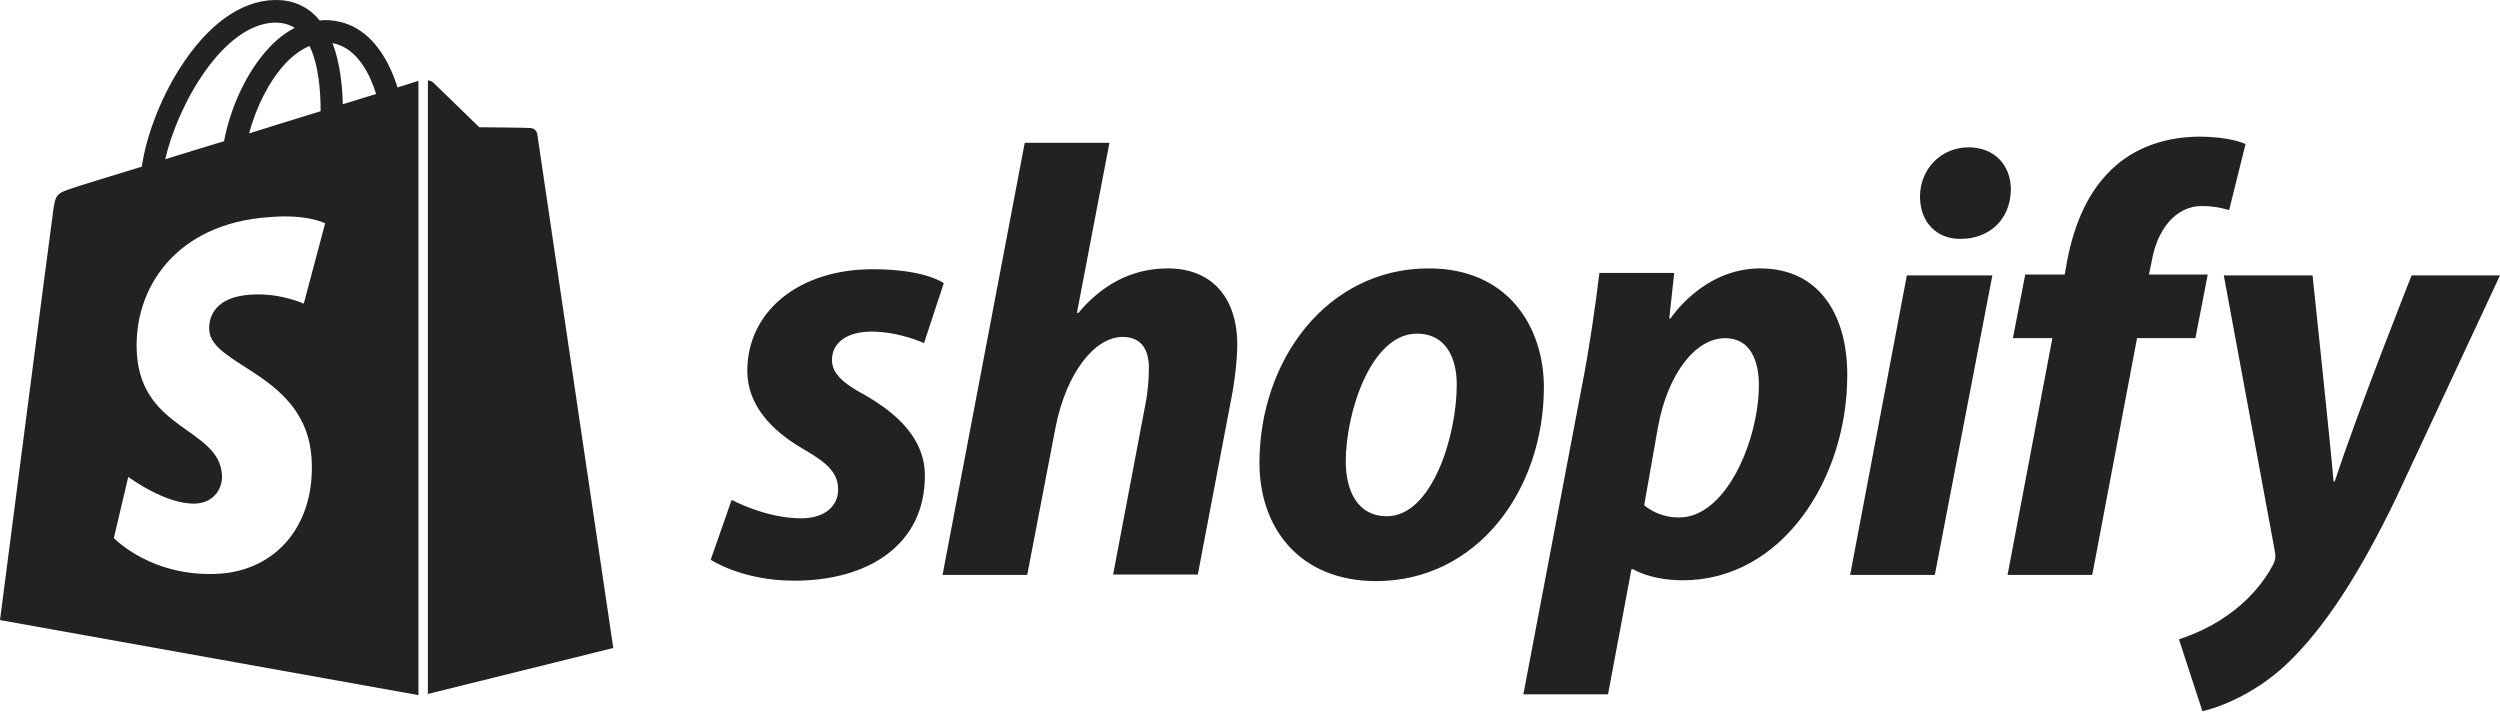
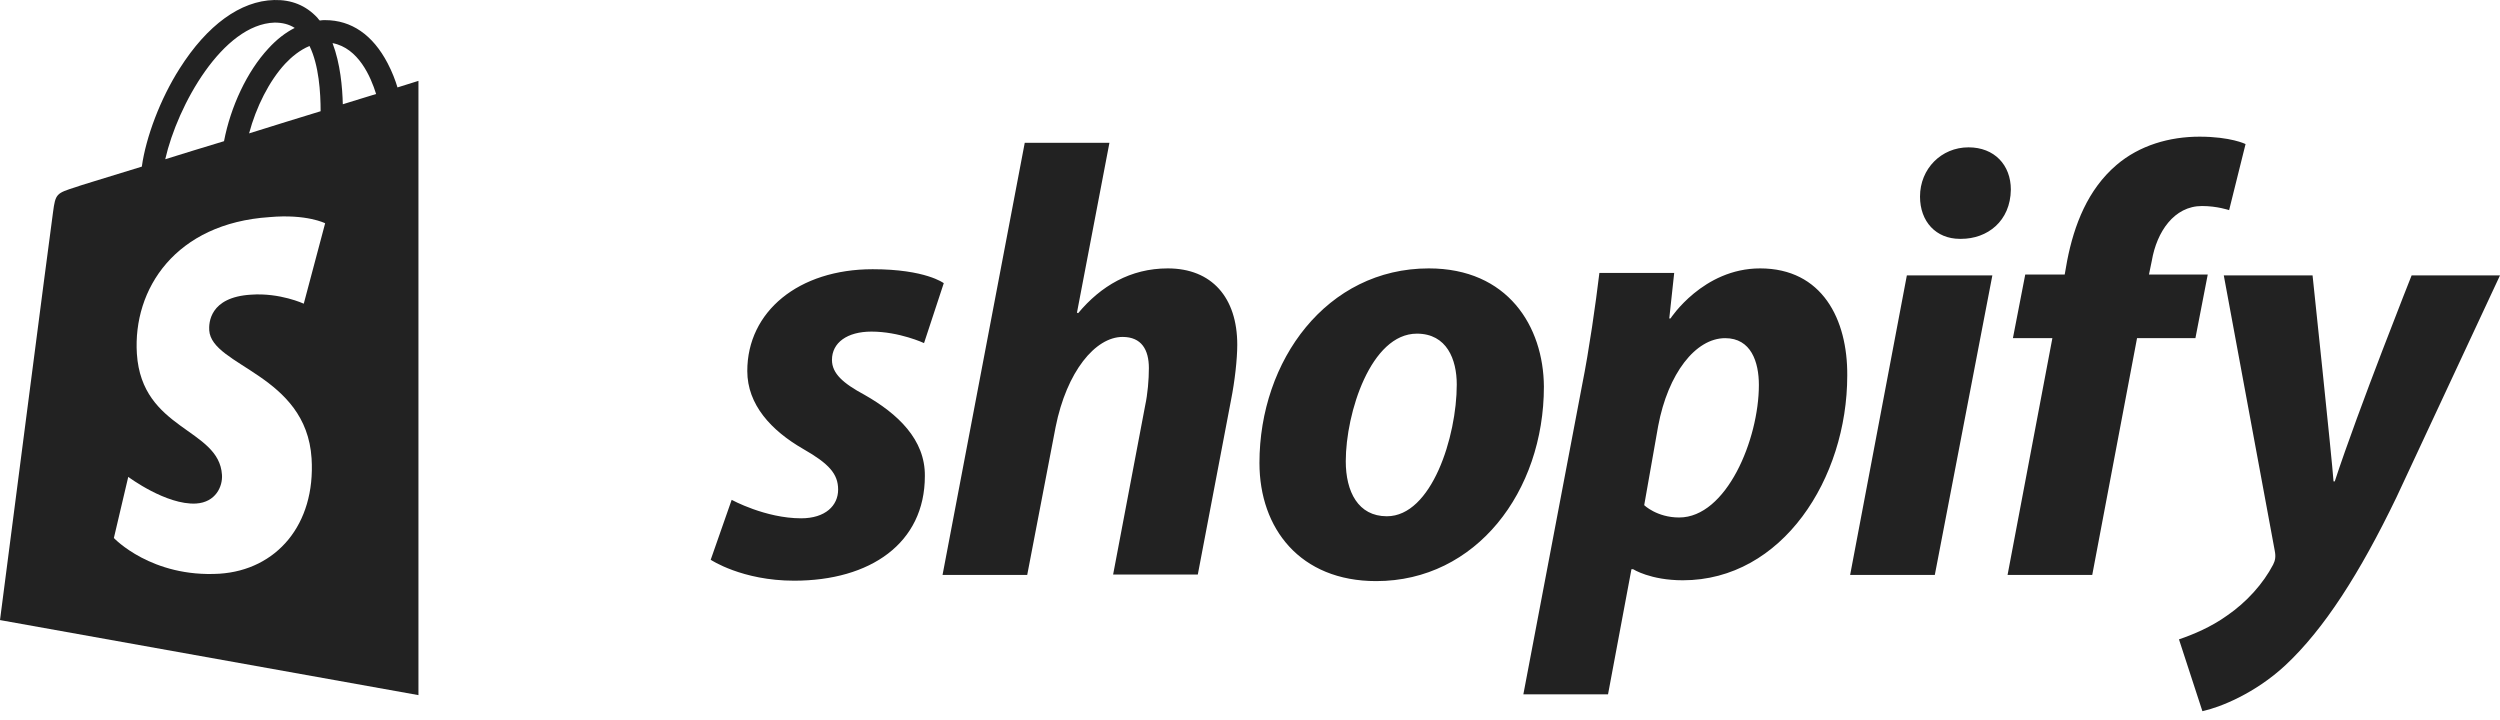
<svg xmlns="http://www.w3.org/2000/svg" width="250" height="72" viewBox="0 0 250 72" fill="none">
-   <path d="M53.107 12.806C52.861 12.765 47.928 12.724 47.928 12.724C47.928 12.724 43.777 8.702 43.365 8.292C43.201 8.127 42.996 8.045 42.79 8.045V69.395L61.328 64.799C61.328 64.799 53.765 13.749 53.724 13.38C53.642 13.011 53.354 12.847 53.107 12.806Z" fill="#222222" />
  <path d="M27.417 0.002C29.143 -0.039 30.582 0.536 31.733 1.767C31.816 1.89 31.897 1.972 31.98 2.054C32.144 2.013 32.349 2.013 32.514 2.013C35.144 2.013 37.282 3.49 38.762 6.321C39.214 7.183 39.542 8.046 39.748 8.743C41.063 8.333 41.845 8.086 41.845 8.086V69.512L0 62.008C0.017 61.877 5.098 22.57 5.303 21.218C5.549 19.371 5.632 19.331 7.563 18.715C7.606 18.674 10.319 17.853 14.182 16.663C14.593 13.709 16.031 9.892 17.963 6.856C20.717 2.506 24.046 0.084 27.417 0.002ZM32.515 22.326C32.515 22.326 30.664 21.382 26.965 21.71C17.552 22.326 13.277 28.892 13.688 35.376C14.182 43.049 21.91 42.803 22.197 47.481C22.279 48.63 21.58 50.23 19.607 50.354C16.618 50.517 12.853 47.708 12.825 47.687L11.387 53.801C11.413 53.829 15.151 57.78 21.95 57.371C27.623 57.002 31.569 52.488 31.158 45.84C30.624 37.428 21.169 36.647 20.923 33.036C20.882 32.338 20.923 29.712 25.115 29.466C27.993 29.261 30.377 30.369 30.377 30.369L32.515 22.326ZM27.458 2.259C22.279 2.423 17.758 10.507 16.524 15.924C18.374 15.349 20.347 14.735 22.402 14.119C23.06 10.672 24.704 7.143 26.842 4.845C27.664 3.942 28.568 3.244 29.473 2.793C28.897 2.424 28.239 2.259 27.458 2.259ZM30.952 4.599C29.966 5.009 29.143 5.706 28.526 6.362C26.923 8.086 25.608 10.713 24.909 13.339C27.375 12.559 29.801 11.821 32.062 11.123C32.062 9.277 31.897 6.527 30.952 4.599ZM33.254 4.311C34.035 6.362 34.24 8.743 34.281 10.426C35.514 10.057 36.625 9.687 37.611 9.4C37.077 7.676 35.843 4.803 33.254 4.311Z" fill="#222222" />
  <path d="M86.444 39.479C84.306 38.33 83.196 37.345 83.196 35.991C83.196 34.267 84.717 33.16 87.142 33.16C89.938 33.16 92.404 34.309 92.404 34.309L94.377 28.317C94.377 28.317 92.568 26.922 87.266 26.922C79.867 26.922 74.729 31.149 74.729 37.099C74.729 40.464 77.113 43.049 80.319 44.896C82.909 46.373 83.813 47.399 83.813 48.959C83.813 50.559 82.539 51.831 80.113 51.831C76.537 51.831 73.167 49.984 73.167 49.984L71.07 55.976C71.07 55.976 74.194 58.069 79.415 58.069C87.019 58.069 92.486 54.334 92.486 47.604C92.527 43.952 89.773 41.367 86.444 39.479ZM116.779 26.84C113.038 26.84 110.079 28.605 107.818 31.313L107.695 31.272L110.942 14.283H102.474L94.254 57.494H102.721L105.557 42.721C106.667 37.14 109.545 33.693 112.257 33.693C114.148 33.693 114.888 34.965 114.888 36.812C114.888 37.961 114.765 39.397 114.518 40.546L111.312 57.453H119.78L123.109 39.972C123.479 38.125 123.726 35.909 123.726 34.473C123.726 29.753 121.177 26.84 116.779 26.84ZM142.881 26.84C132.687 26.84 125.945 36.032 125.945 46.291C125.945 52.857 130.015 58.11 137.619 58.11C147.608 58.11 154.39 49.164 154.39 38.658C154.349 32.626 150.773 26.84 142.881 26.84ZM138.688 51.626C135.811 51.626 134.577 49.164 134.577 46.127C134.577 41.285 137.085 33.365 141.689 33.365C144.689 33.365 145.676 35.95 145.676 38.453C145.676 43.665 143.168 51.626 138.688 51.626ZM176.011 26.84C170.298 26.84 167.05 31.846 167.05 31.846H166.927L167.42 27.291H159.939C159.569 30.369 158.912 35.006 158.213 38.494L152.335 69.436H160.802L163.145 56.92H163.31C163.31 56.92 165.036 58.028 168.283 58.028C178.231 58.028 184.725 47.851 184.725 37.55C184.767 31.928 182.218 26.84 176.011 26.84ZM167.914 51.749C165.694 51.749 164.42 50.518 164.42 50.518L165.817 42.598C166.804 37.345 169.558 33.816 172.517 33.816C175.107 33.816 175.888 36.196 175.888 38.494C175.888 43.952 172.641 51.749 167.914 51.749ZM196.851 14.734C194.138 14.734 192.001 16.868 192.001 19.659C192.001 22.162 193.604 23.885 195.988 23.885H196.112C198.742 23.885 201.044 22.121 201.085 18.961C201.085 16.499 199.441 14.734 196.851 14.734ZM185.013 57.494H193.481L199.236 27.538H190.686L185.013 57.494ZM220.774 27.456H214.896L215.184 26.06C215.677 23.188 217.404 20.602 220.199 20.602C221.72 20.602 222.912 21.013 222.912 21.013L224.556 14.406C224.556 14.406 223.076 13.667 219.952 13.667C216.952 13.667 213.951 14.529 211.649 16.499C208.772 18.961 207.415 22.49 206.717 26.06L206.47 27.456H202.524L201.291 33.816H205.237L200.756 57.494H209.224L213.704 33.816H219.541L220.774 27.456ZM241.163 27.538C241.163 27.538 235.86 40.874 233.476 48.138H233.353C233.188 45.799 231.256 27.538 231.256 27.538H222.378L227.475 55.073C227.598 55.688 227.516 56.058 227.31 56.468C226.324 58.356 224.679 60.203 222.706 61.557C221.103 62.706 219.336 63.444 217.897 63.937L220.24 71.118C221.967 70.749 225.502 69.354 228.543 66.522C232.407 62.911 235.983 57.33 239.642 49.738L250 27.538H241.163Z" fill="#222222" />
</svg>